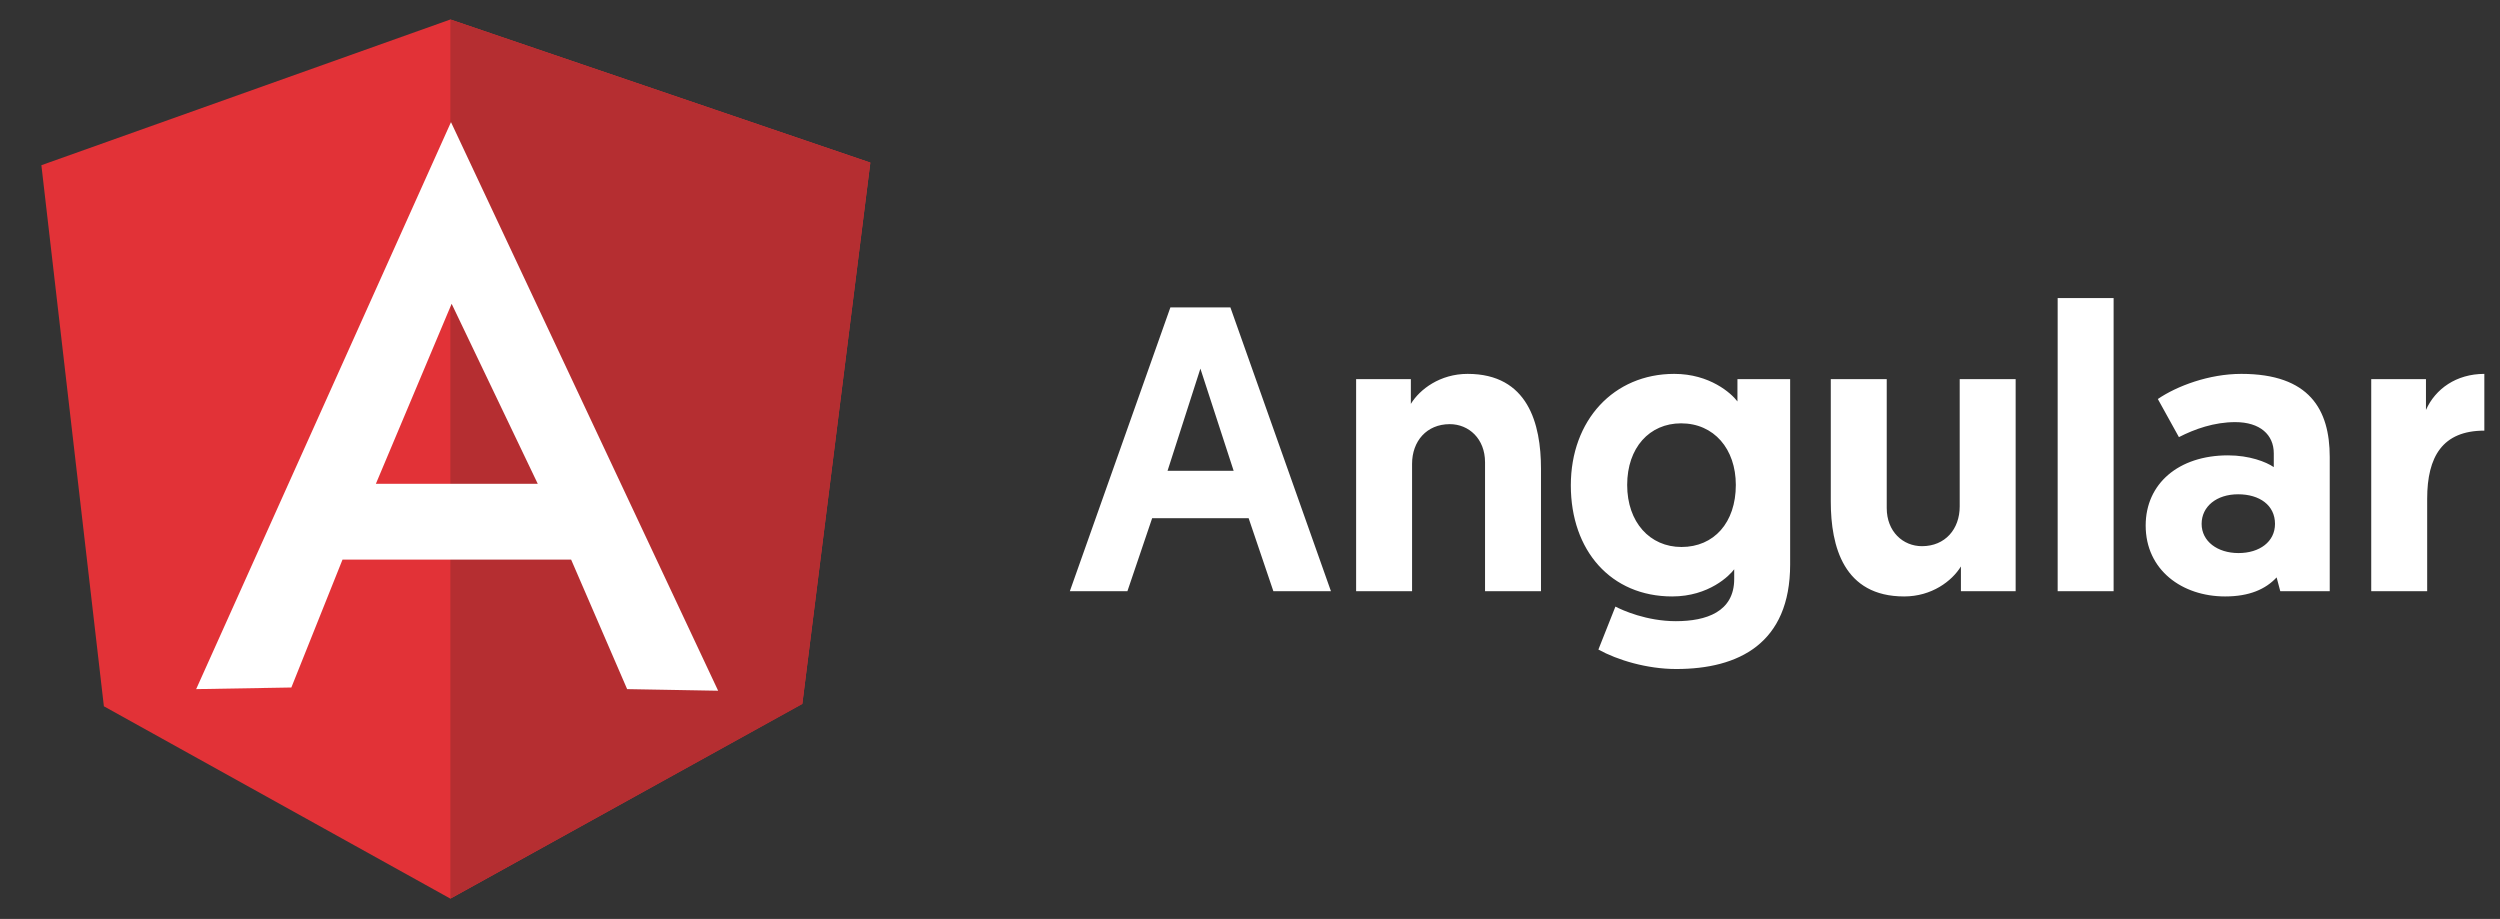
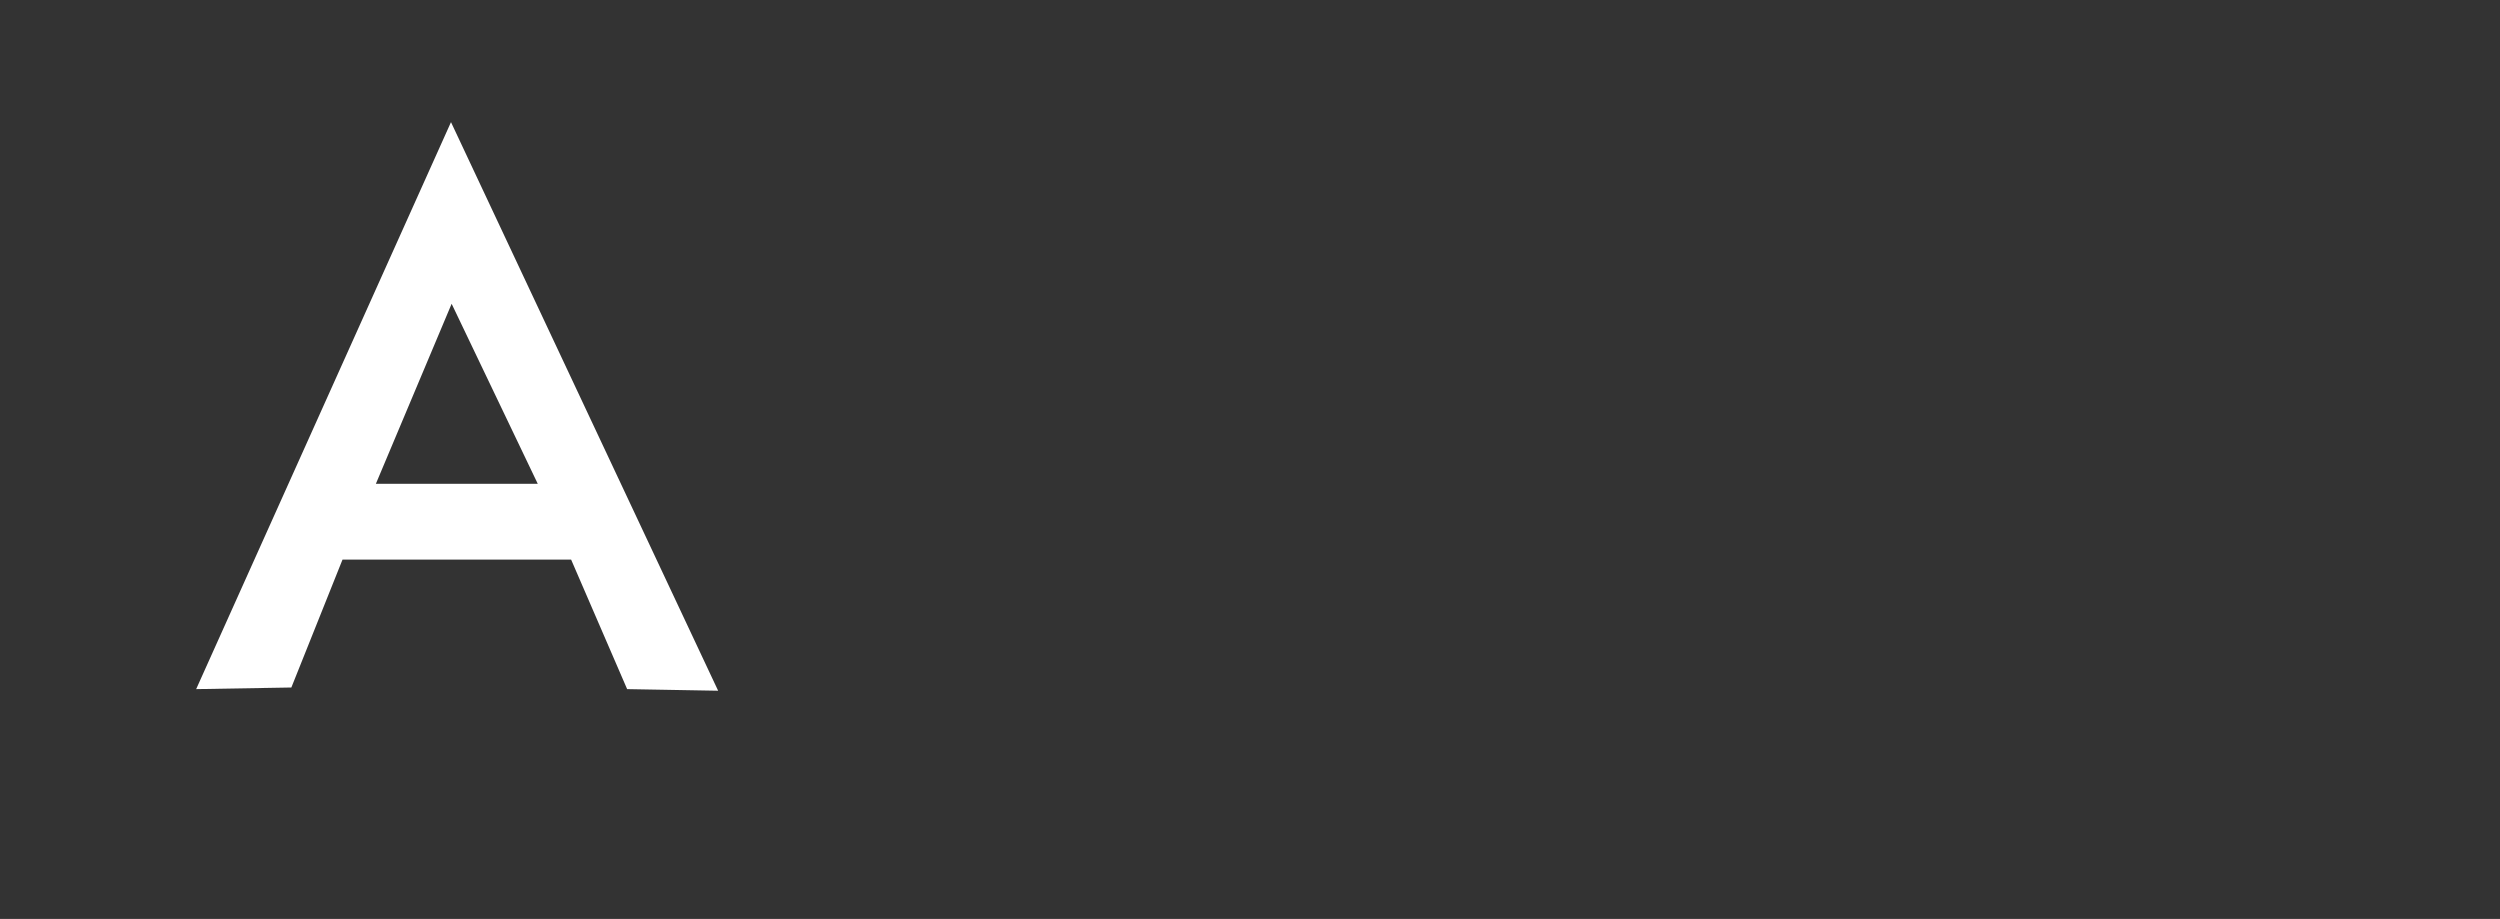
<svg xmlns="http://www.w3.org/2000/svg" width="185" height="68" viewBox="0 0 185 68" fill="none">
  <rect x="0" y="0" width="185" height="68" fill="#333333" stroke="none" />
-   <path d="M92.399 38.347H85.259L83.429 43.747H79.169L86.609 22.747H91.049L98.489 43.747H94.229L92.399 38.347ZM91.289 34.837L88.829 27.277L86.399 34.837H91.289ZM108.603 27.667C113.073 27.667 114.033 31.357 114.033 34.687V43.747H109.893V34.207C109.893 32.467 108.693 31.387 107.283 31.387C105.573 31.387 104.493 32.647 104.493 34.327V43.747H100.353V28.057H104.403V29.887C105.063 28.807 106.563 27.667 108.603 27.667ZM118.281 48.067L119.541 44.887C120.051 45.157 121.851 45.967 124.011 45.967C126.261 45.967 128.331 45.277 128.331 42.847V42.127C128.001 42.577 126.471 44.137 123.741 44.137C119.211 44.137 116.241 40.747 116.241 35.917C116.241 31.087 119.421 27.667 123.891 27.667C126.531 27.667 128.121 29.107 128.571 29.707V28.057H132.471V41.767C132.471 47.617 128.661 49.507 124.041 49.507C121.881 49.507 119.691 48.847 118.281 48.067ZM128.451 35.887C128.451 33.217 126.831 31.327 124.401 31.327C122.061 31.327 120.411 33.127 120.411 35.887C120.411 38.647 122.091 40.477 124.431 40.477C126.831 40.477 128.451 38.677 128.451 35.887ZM140.908 44.137C136.438 44.137 135.478 40.447 135.478 37.117V28.057H139.618V37.597C139.618 39.337 140.818 40.417 142.228 40.417C143.938 40.417 145.018 39.157 145.018 37.477V28.057H149.158V43.747H145.108V41.917C144.448 42.997 142.948 44.137 140.908 44.137ZM152.267 43.747V22.057H156.407V43.747H152.267ZM158.78 38.887C158.78 35.797 161.21 33.697 164.87 33.697C166.46 33.697 167.69 34.177 168.26 34.567V33.547C168.26 32.167 167.24 31.237 165.41 31.237C163.85 31.237 162.41 31.747 161.24 32.347L159.68 29.527C161.09 28.567 163.46 27.667 165.86 27.667C170.9 27.667 172.4 30.307 172.4 33.817V43.747H168.74L168.47 42.727C167.66 43.597 166.46 44.137 164.66 44.137C161.48 44.137 158.78 42.187 158.78 38.887ZM162.92 38.767C162.92 40.057 164.09 40.927 165.65 40.927C167.21 40.927 168.35 40.087 168.35 38.767C168.35 37.387 167.21 36.577 165.62 36.577C164.03 36.577 162.92 37.477 162.92 38.767ZM183.841 27.667V31.867C180.751 31.867 179.611 33.787 179.611 36.907V43.747H175.471V28.057H179.521V30.337C180.211 28.777 181.771 27.667 183.841 27.667Z" fill="white" />
-   <path fill-rule="evenodd" clip-rule="evenodd" d="M3.062 12.225L33.326 1.442L64.404 12.033L59.372 52.073L33.326 66.498L7.687 52.265L3.062 12.225V12.225Z" fill="#E23237" />
-   <path fill-rule="evenodd" clip-rule="evenodd" d="M64.404 12.033L33.326 1.442V66.498L59.372 52.097L64.404 12.033V12.033V12.033Z" fill="#B52E31" />
  <path fill-rule="evenodd" clip-rule="evenodd" d="M33.373 9.038V9.038L14.516 50.995L21.56 50.875L25.346 41.41H33.397H33.421H42.263L46.408 50.995L53.142 51.114L33.373 9.038V9.038V9.038ZM33.421 22.48L39.795 35.803H33.685H33.373H27.814L33.421 22.48V22.48V22.48Z" fill="white" />
</svg>